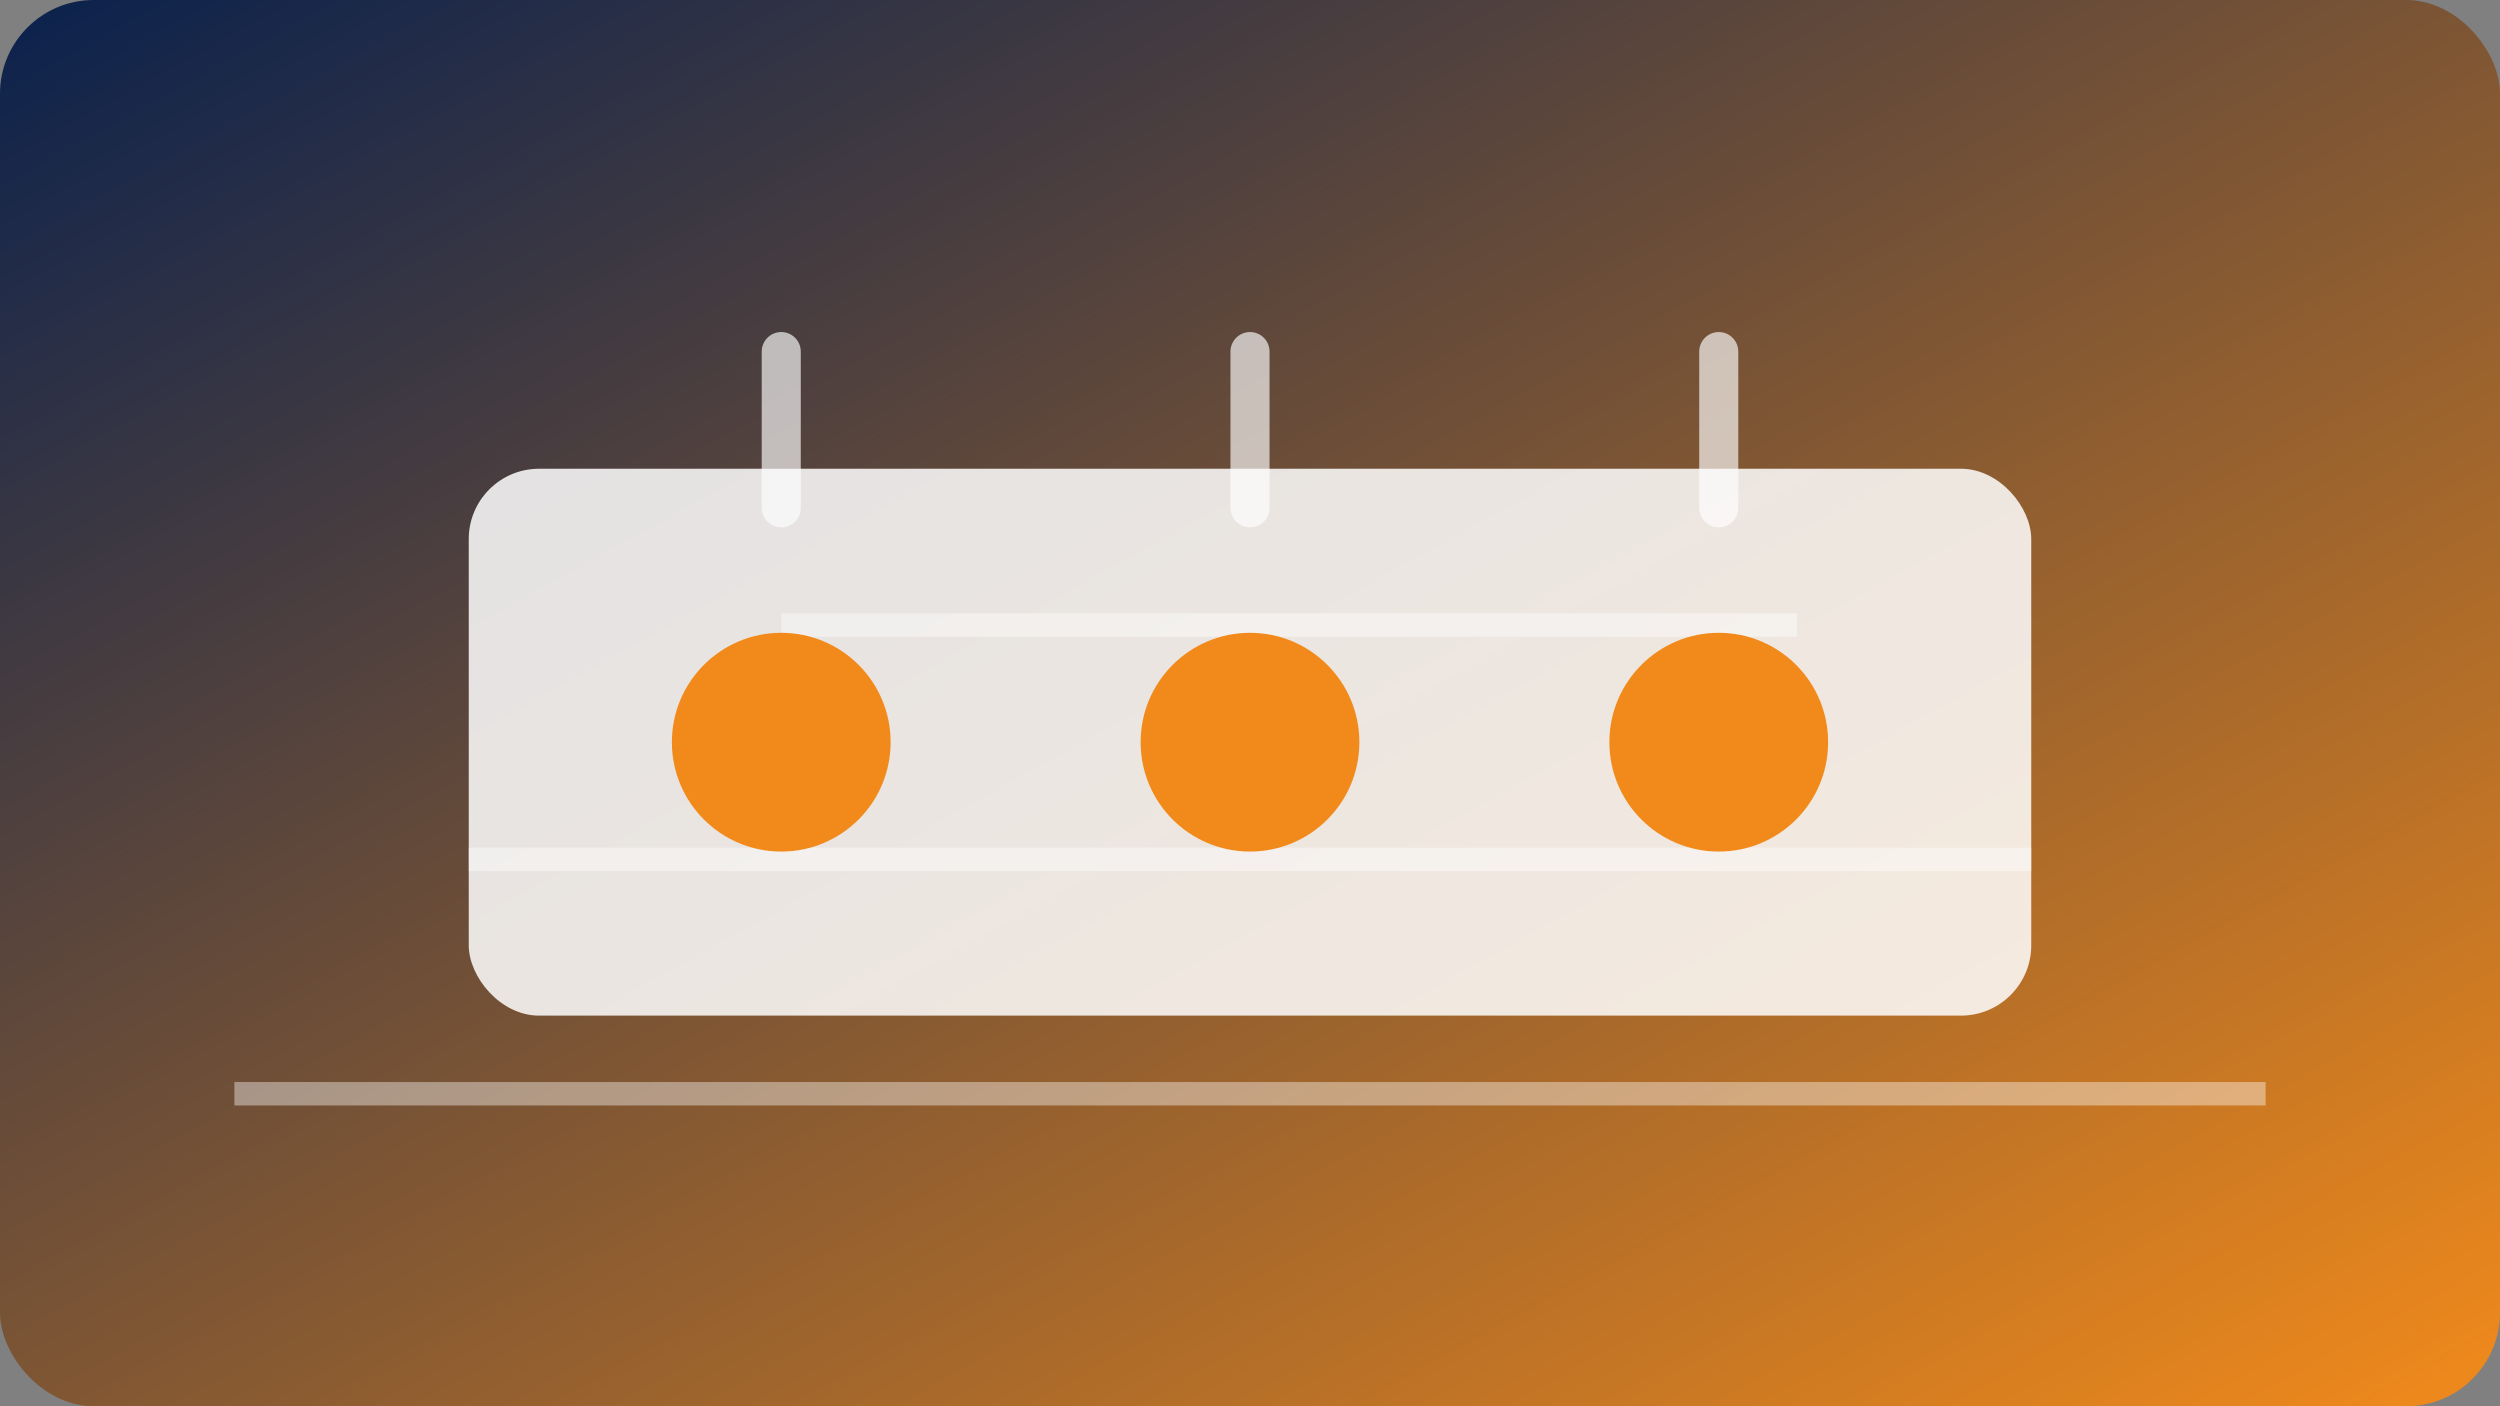
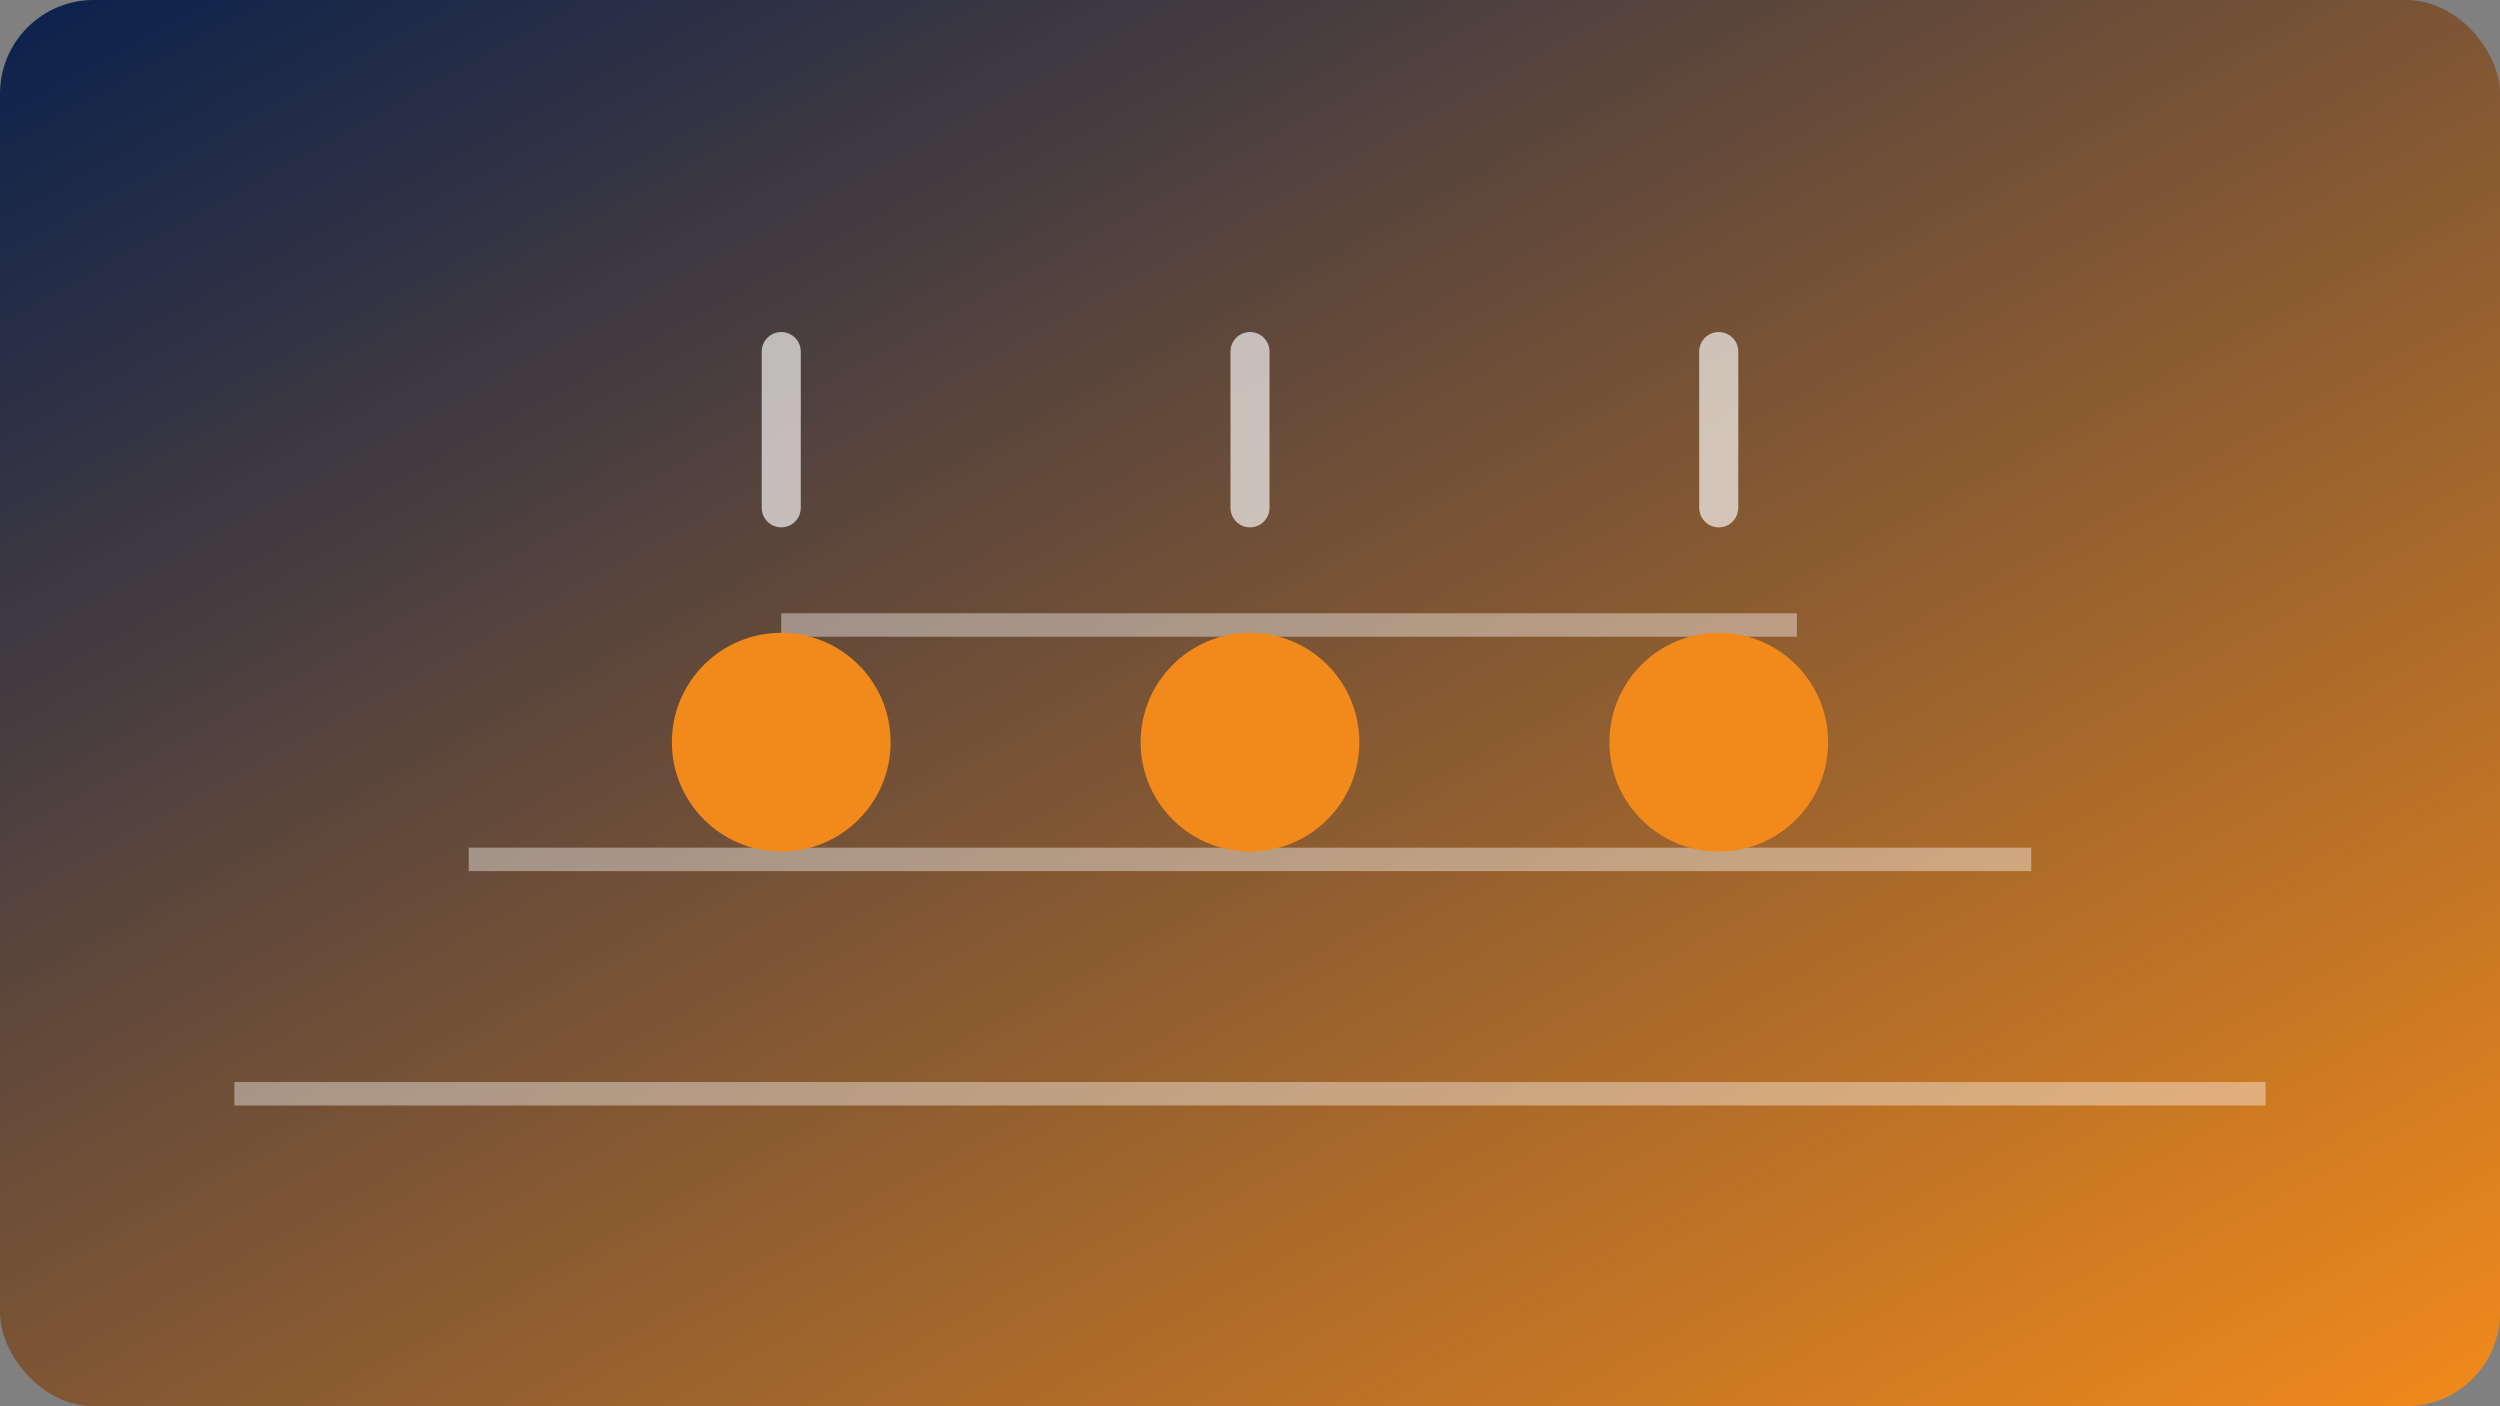
<svg xmlns="http://www.w3.org/2000/svg" viewBox="0 0 640 360">
  <rect x="0" y="0" width="640" height="360" fill="#808080" stroke="none" />
  <defs>
    <linearGradient id="grad-event-workshop.svg" x1="0" y1="0" x2="1" y2="1">
      <stop offset="0%" stop-color="#0a214d" />
      <stop offset="100%" stop-color="#f18a1b" />
    </linearGradient>
  </defs>
  <rect width="640" height="360" rx="24" fill="url(#grad-event-workshop.svg)" />
  <g stroke="rgba(255,255,255,0.4)" stroke-width="6">
    <path d="M60 280 H580" />
    <path d="M120 220 H520" />
    <path d="M200 160 H460" />
  </g>
  <g fill="rgba(255,255,255,0.85)">
-     <rect x="120" y="120" width="400" height="140" rx="18" />
    <circle cx="200" cy="190" r="28" fill="#f18a1b" />
    <circle cx="320" cy="190" r="28" fill="#f18a1b" />
    <circle cx="440" cy="190" r="28" fill="#f18a1b" />
  </g>
  <g stroke="rgba(255,255,255,0.65)" stroke-width="10" stroke-linecap="round">
    <path d="M200 90 L200 130" />
    <path d="M320 90 L320 130" />
    <path d="M440 90 L440 130" />
  </g>
</svg>